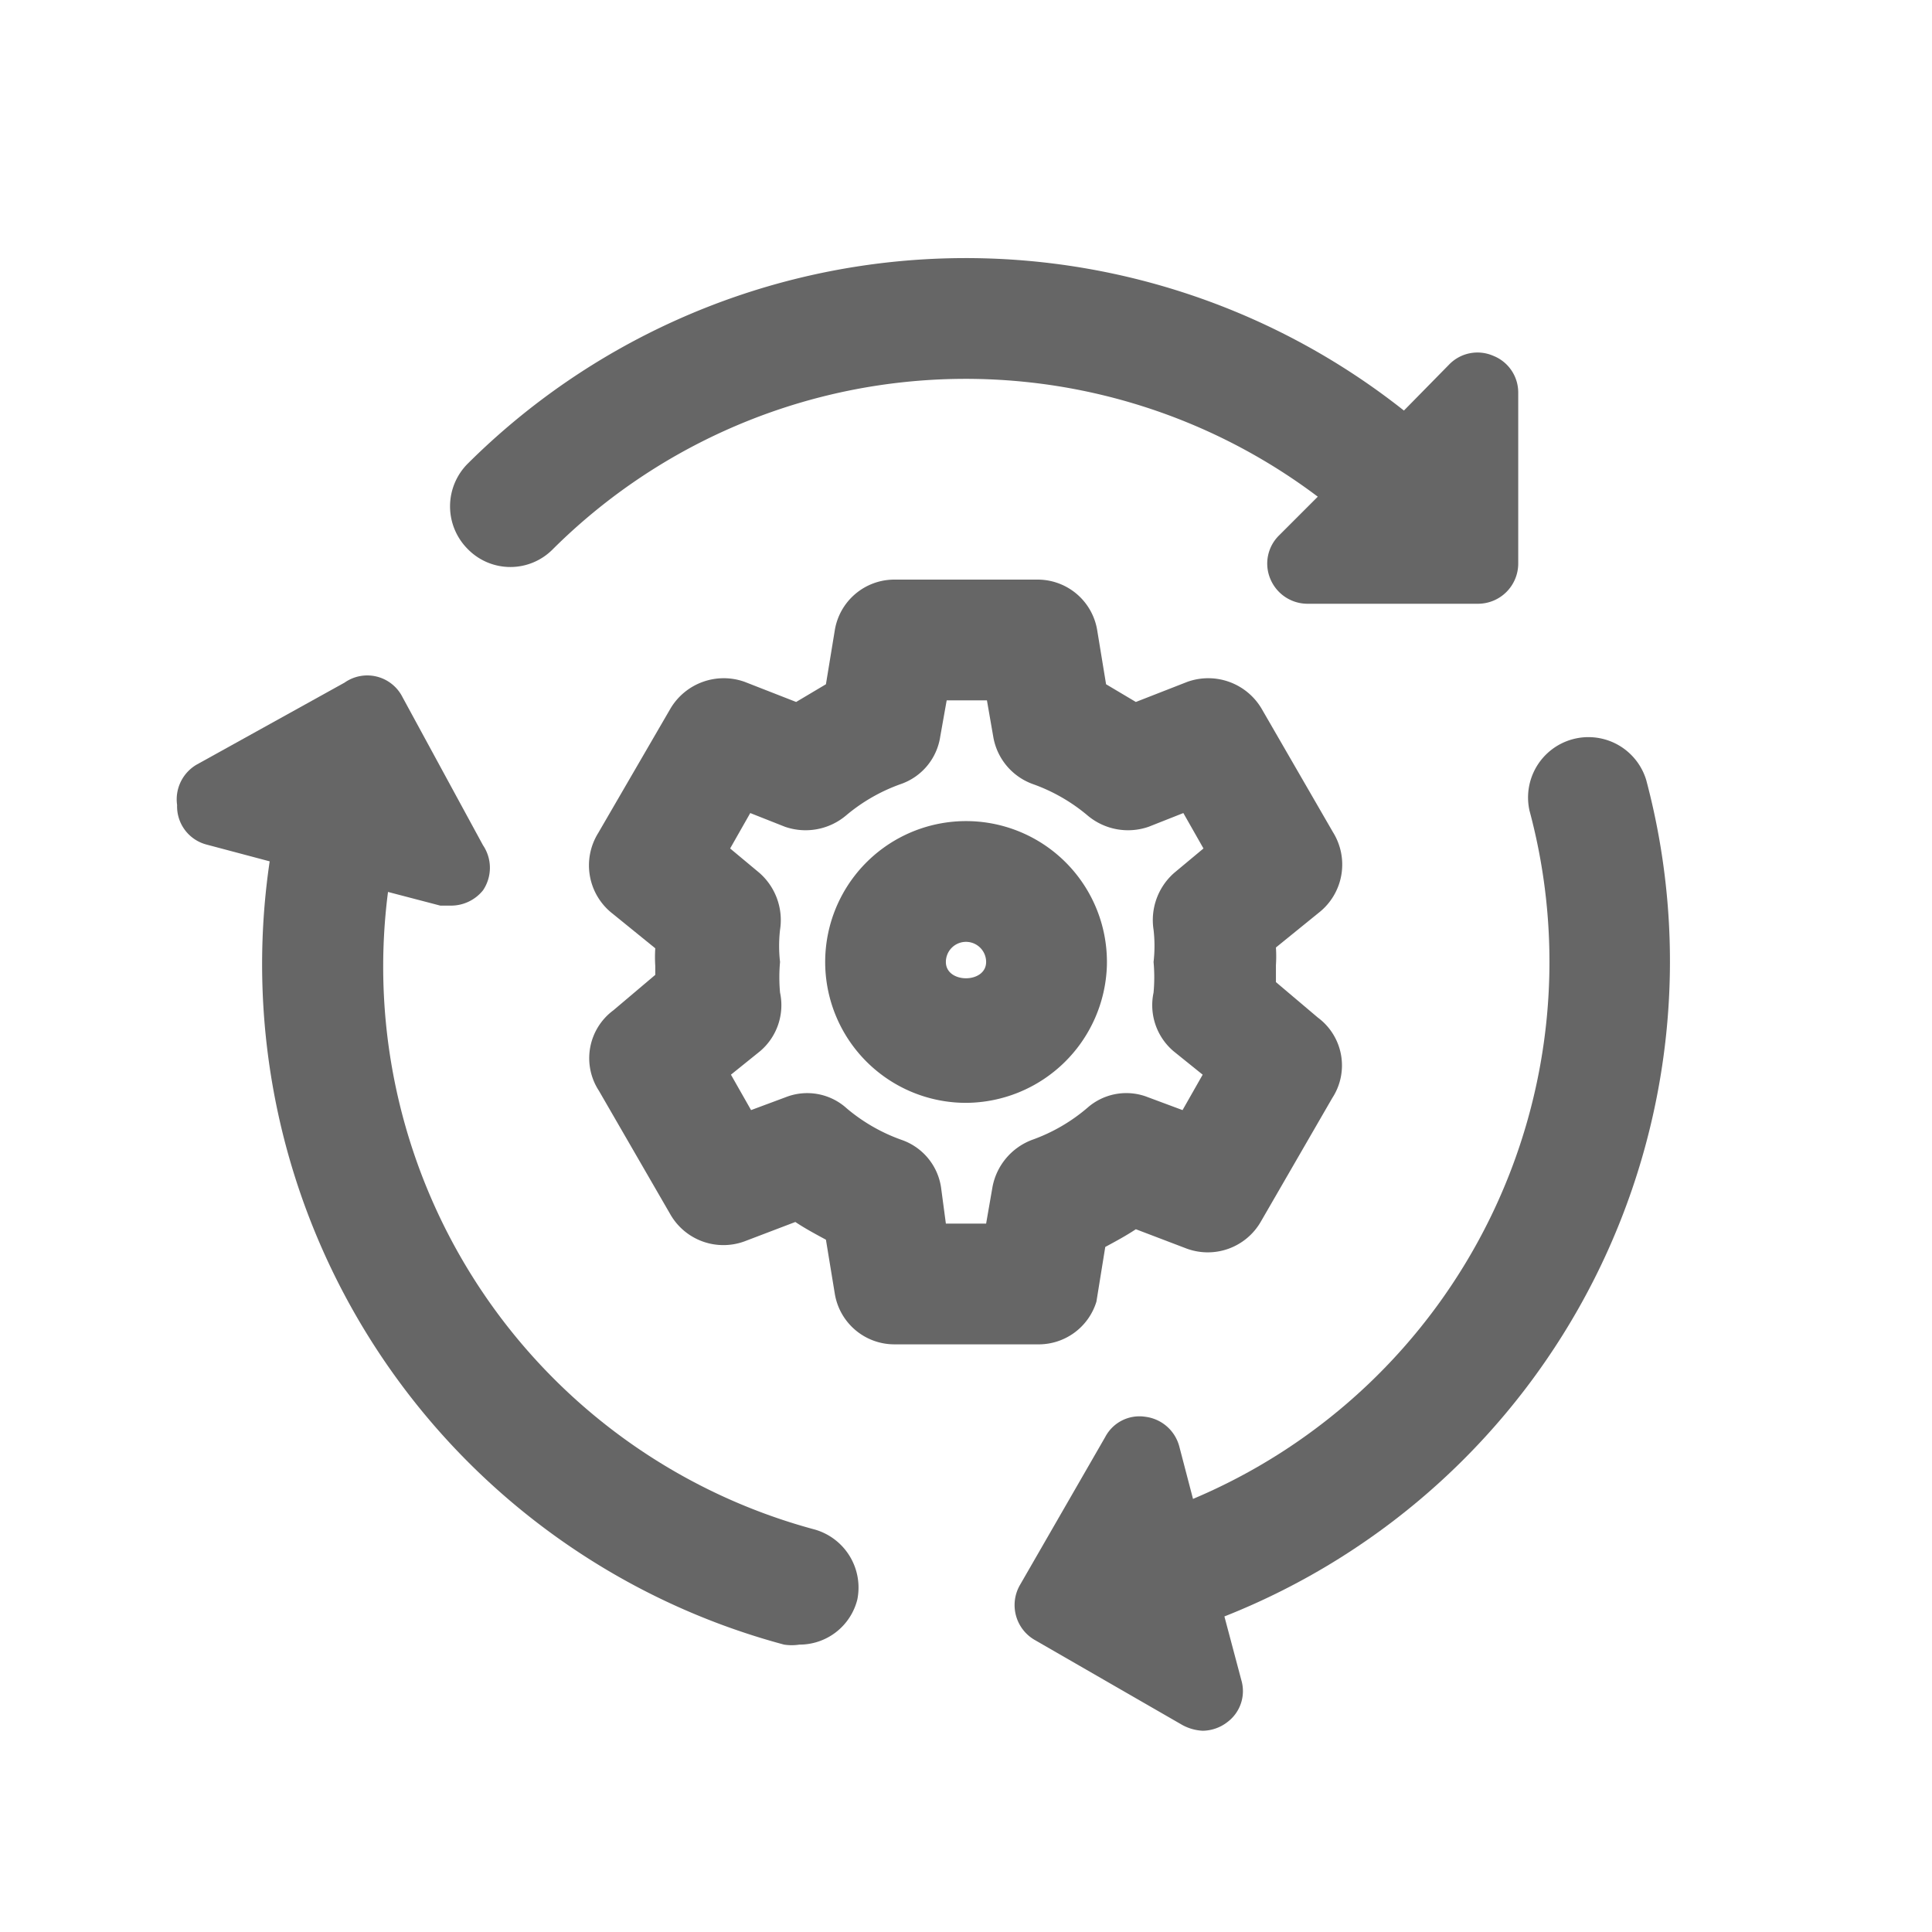
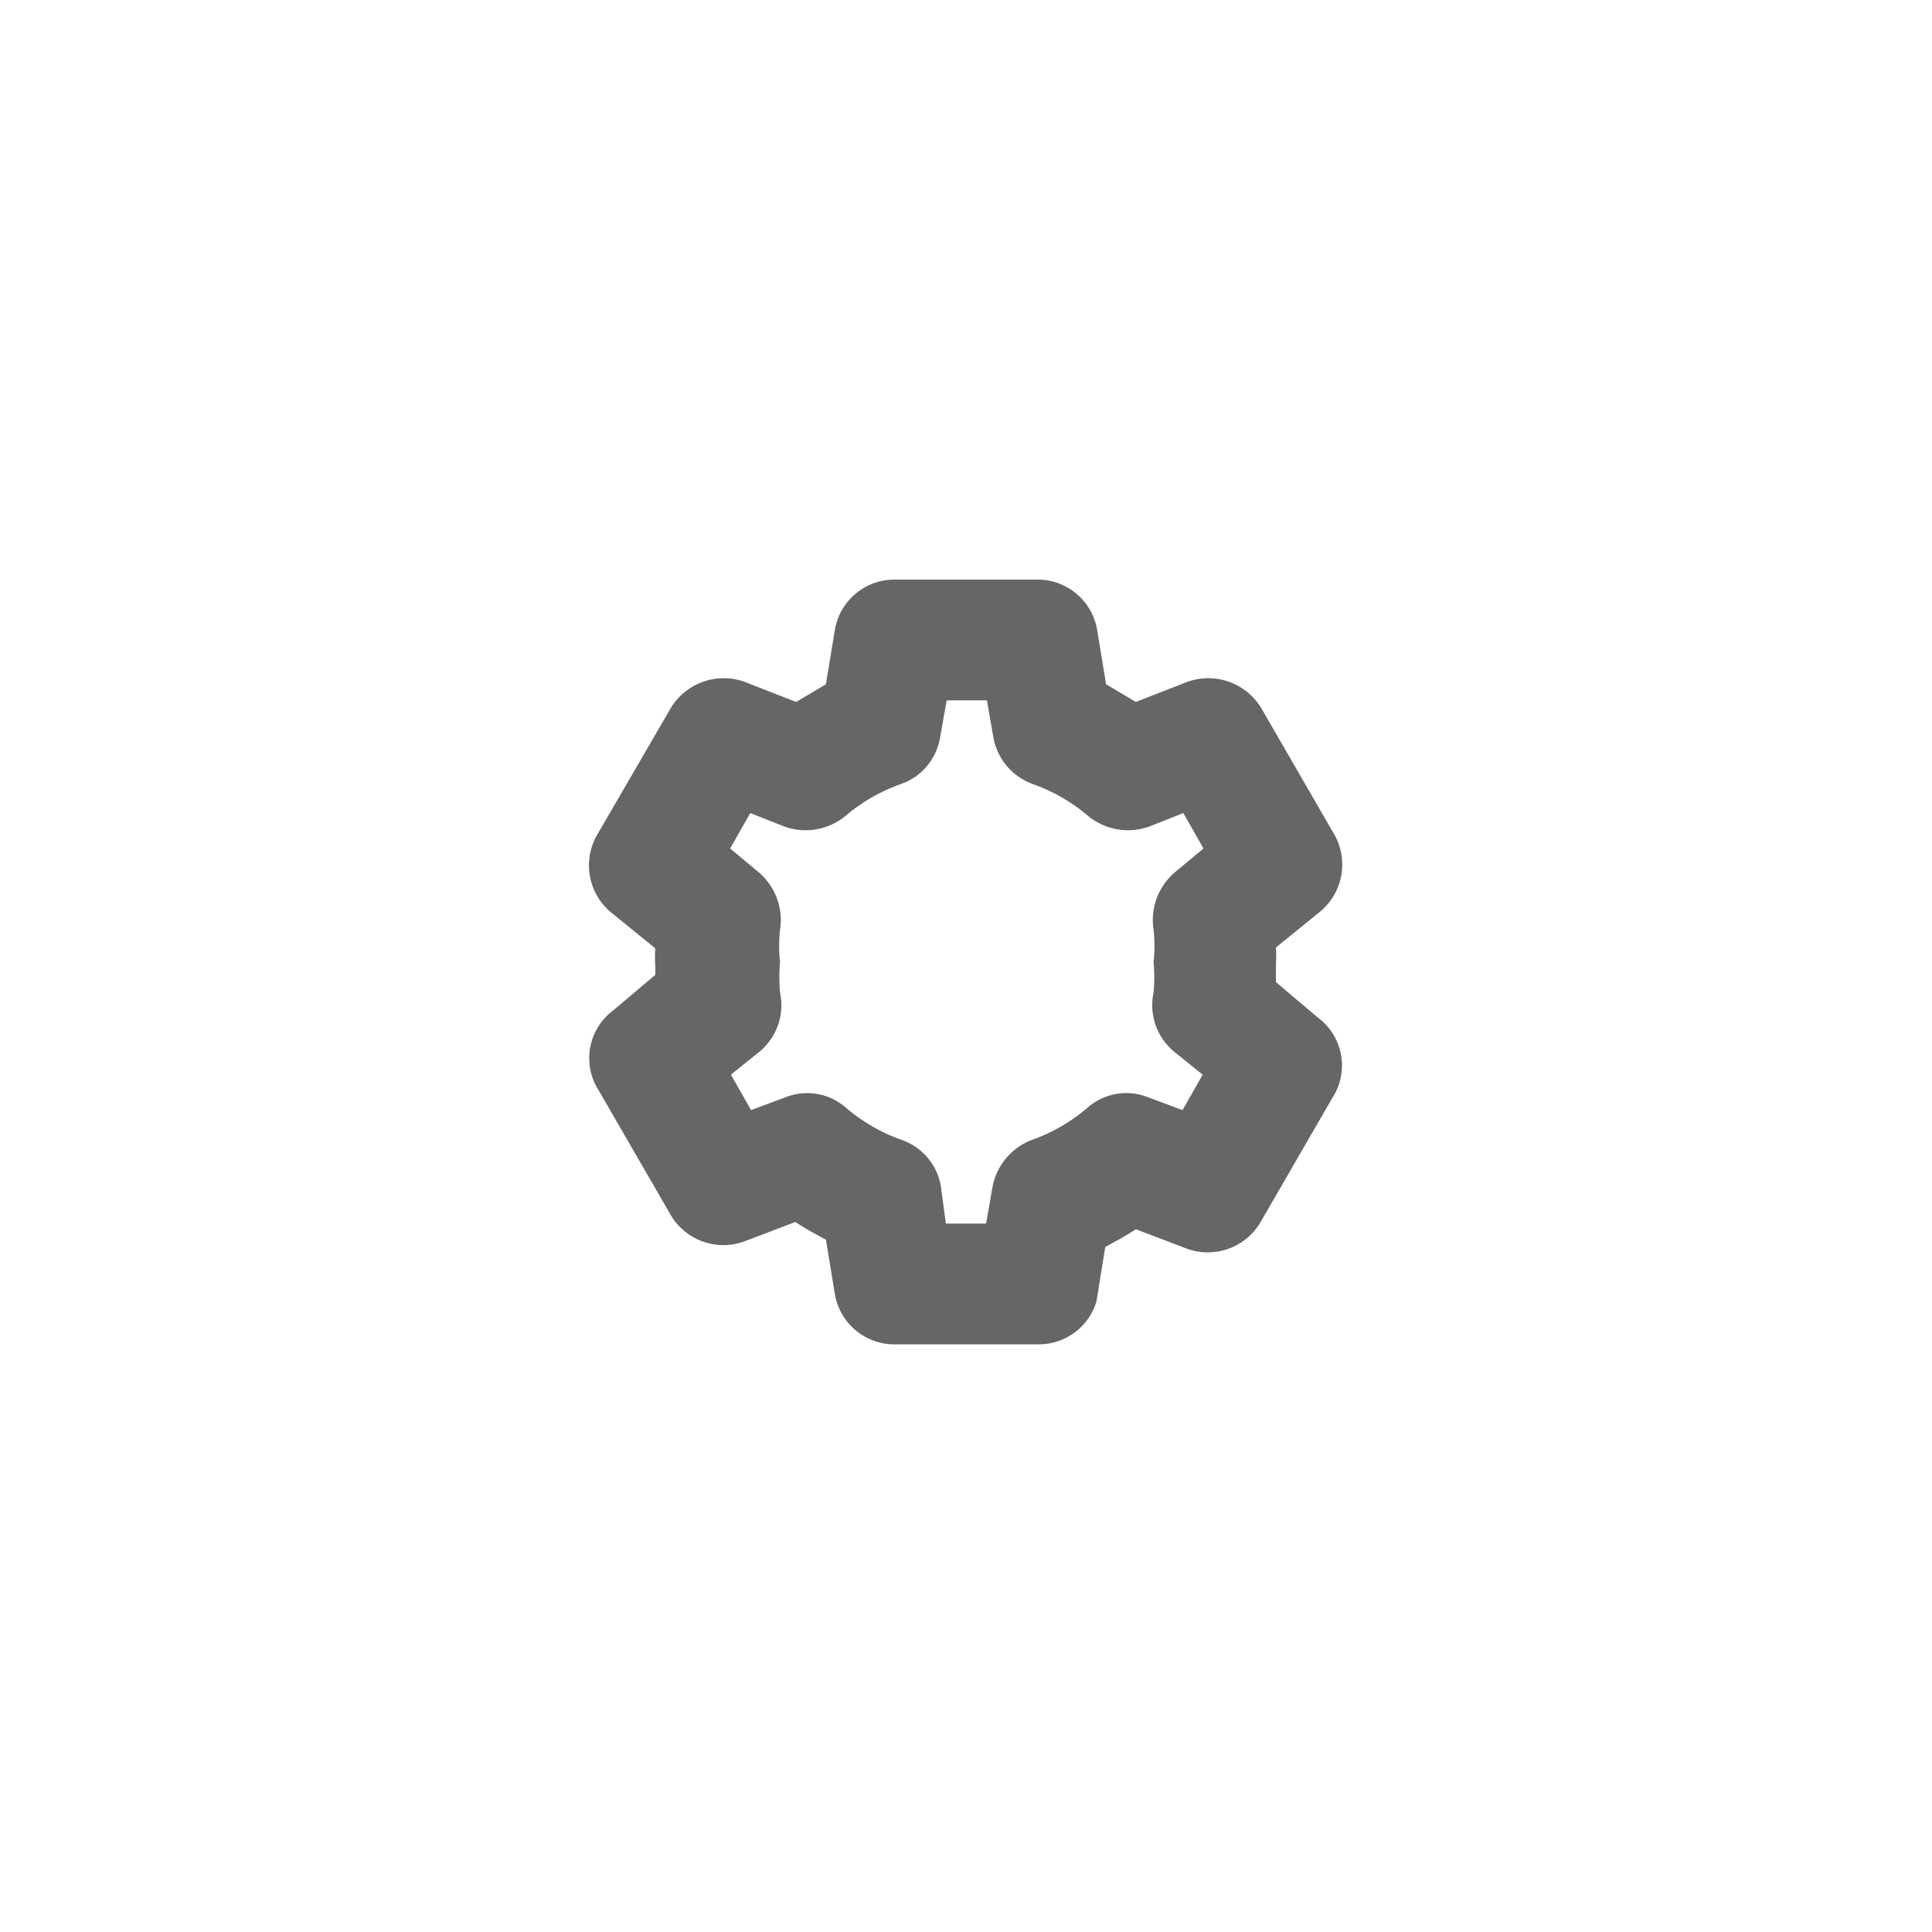
<svg xmlns="http://www.w3.org/2000/svg" viewBox="0 0 24 24">
  <defs>
    <style>.a{fill:#666;}</style>
  </defs>
-   <path class="a" d="M12,13.7A1.75,1.75,0,1,1,13.75,12,1.76,1.76,0,0,1,12,13.7Zm0-2a.25.25,0,0,0-.25.25c0,.27.5.27.5,0A.25.25,0,0,0,12,11.7Z" />
  <path class="a" d="M12.89,16.7H11.11a.75.75,0,0,1-.74-.63l-.11-.67c-.13-.07-.26-.14-.38-.22l-.63.24a.76.76,0,0,1-.92-.33l-.89-1.54a.74.74,0,0,1,.18-1l.52-.44V12a1.7,1.7,0,0,1,0-.22l-.53-.43a.76.76,0,0,1-.18-1L8.33,8.8a.77.77,0,0,1,.92-.33l.64.25.37-.22.11-.67a.75.75,0,0,1,.74-.63h1.78a.75.75,0,0,1,.74.63l.11.67.37.22.64-.25a.77.77,0,0,1,.92.33l.89,1.54a.76.76,0,0,1-.18,1l-.53.43a1.7,1.7,0,0,1,0,.22v.21l.52.44a.74.74,0,0,1,.18,1l-.89,1.54a.76.76,0,0,1-.92.33l-.63-.24c-.12.08-.25.15-.38.22l-.11.68A.75.75,0,0,1,12.89,16.7Zm-1.14-1.5h.5l.08-.46a.78.78,0,0,1,.49-.58,2.18,2.18,0,0,0,.69-.4.73.73,0,0,1,.75-.13l.43.16.25-.44-.36-.29a.75.75,0,0,1-.25-.73,2.09,2.09,0,0,0,0-.38,1.75,1.75,0,0,0,0-.4.78.78,0,0,1,.26-.71l.36-.3-.25-.44-.43.17a.78.78,0,0,1-.76-.14,2.19,2.19,0,0,0-.68-.39.76.76,0,0,1-.49-.58l-.08-.46h-.5l-.08.45a.74.74,0,0,1-.49.59,2.19,2.19,0,0,0-.68.39.78.78,0,0,1-.76.14l-.43-.17-.25.44.36.3a.78.78,0,0,1,.26.71,1.75,1.75,0,0,0,0,.4,2.09,2.09,0,0,0,0,.38.75.75,0,0,1-.25.73l-.36.29.25.44.43-.16a.73.73,0,0,1,.76.14,2.19,2.19,0,0,0,.68.39.74.74,0,0,1,.49.59Z" />
-   <path class="a" d="M18.86,4.88V7a.5.5,0,0,1-.5.5H16.24a.5.5,0,0,1-.46-.31.49.49,0,0,1,.11-.54l.48-.48a7.27,7.27,0,0,0-9.5.65.74.74,0,0,1-1.06,0,.75.75,0,0,1,0-1.06A8.77,8.77,0,0,1,17.44,5.1L18,4.53a.49.49,0,0,1,.55-.11A.49.49,0,0,1,18.86,4.88Z" />
-   <path class="a" d="M10.65,19.87a.74.74,0,0,1-.72.56.63.63,0,0,1-.19,0,8.75,8.75,0,0,1-6.39-9.73l-.79-.21A.49.49,0,0,1,2.2,10a.5.5,0,0,1,.24-.5L4.28,8.48A.49.49,0,0,1,5,8.66L6,10.5a.5.5,0,0,1,0,.56.51.51,0,0,1-.4.19l-.13,0-.65-.17A7.24,7.24,0,0,0,10.12,19,.75.75,0,0,1,10.65,19.87Z" />
-   <path class="a" d="M15.21,20.08l.21.79a.48.48,0,0,1-.17.52.51.51,0,0,1-.31.11.59.59,0,0,1-.25-.07l-1.84-1.06a.5.5,0,0,1-.18-.68l1.06-1.84a.48.48,0,0,1,.5-.25.5.5,0,0,1,.42.37l.17.65A7.24,7.24,0,0,0,19,10.07a.75.75,0,0,1,1.45-.38A8.75,8.75,0,0,1,15.21,20.08Z" />
</svg>